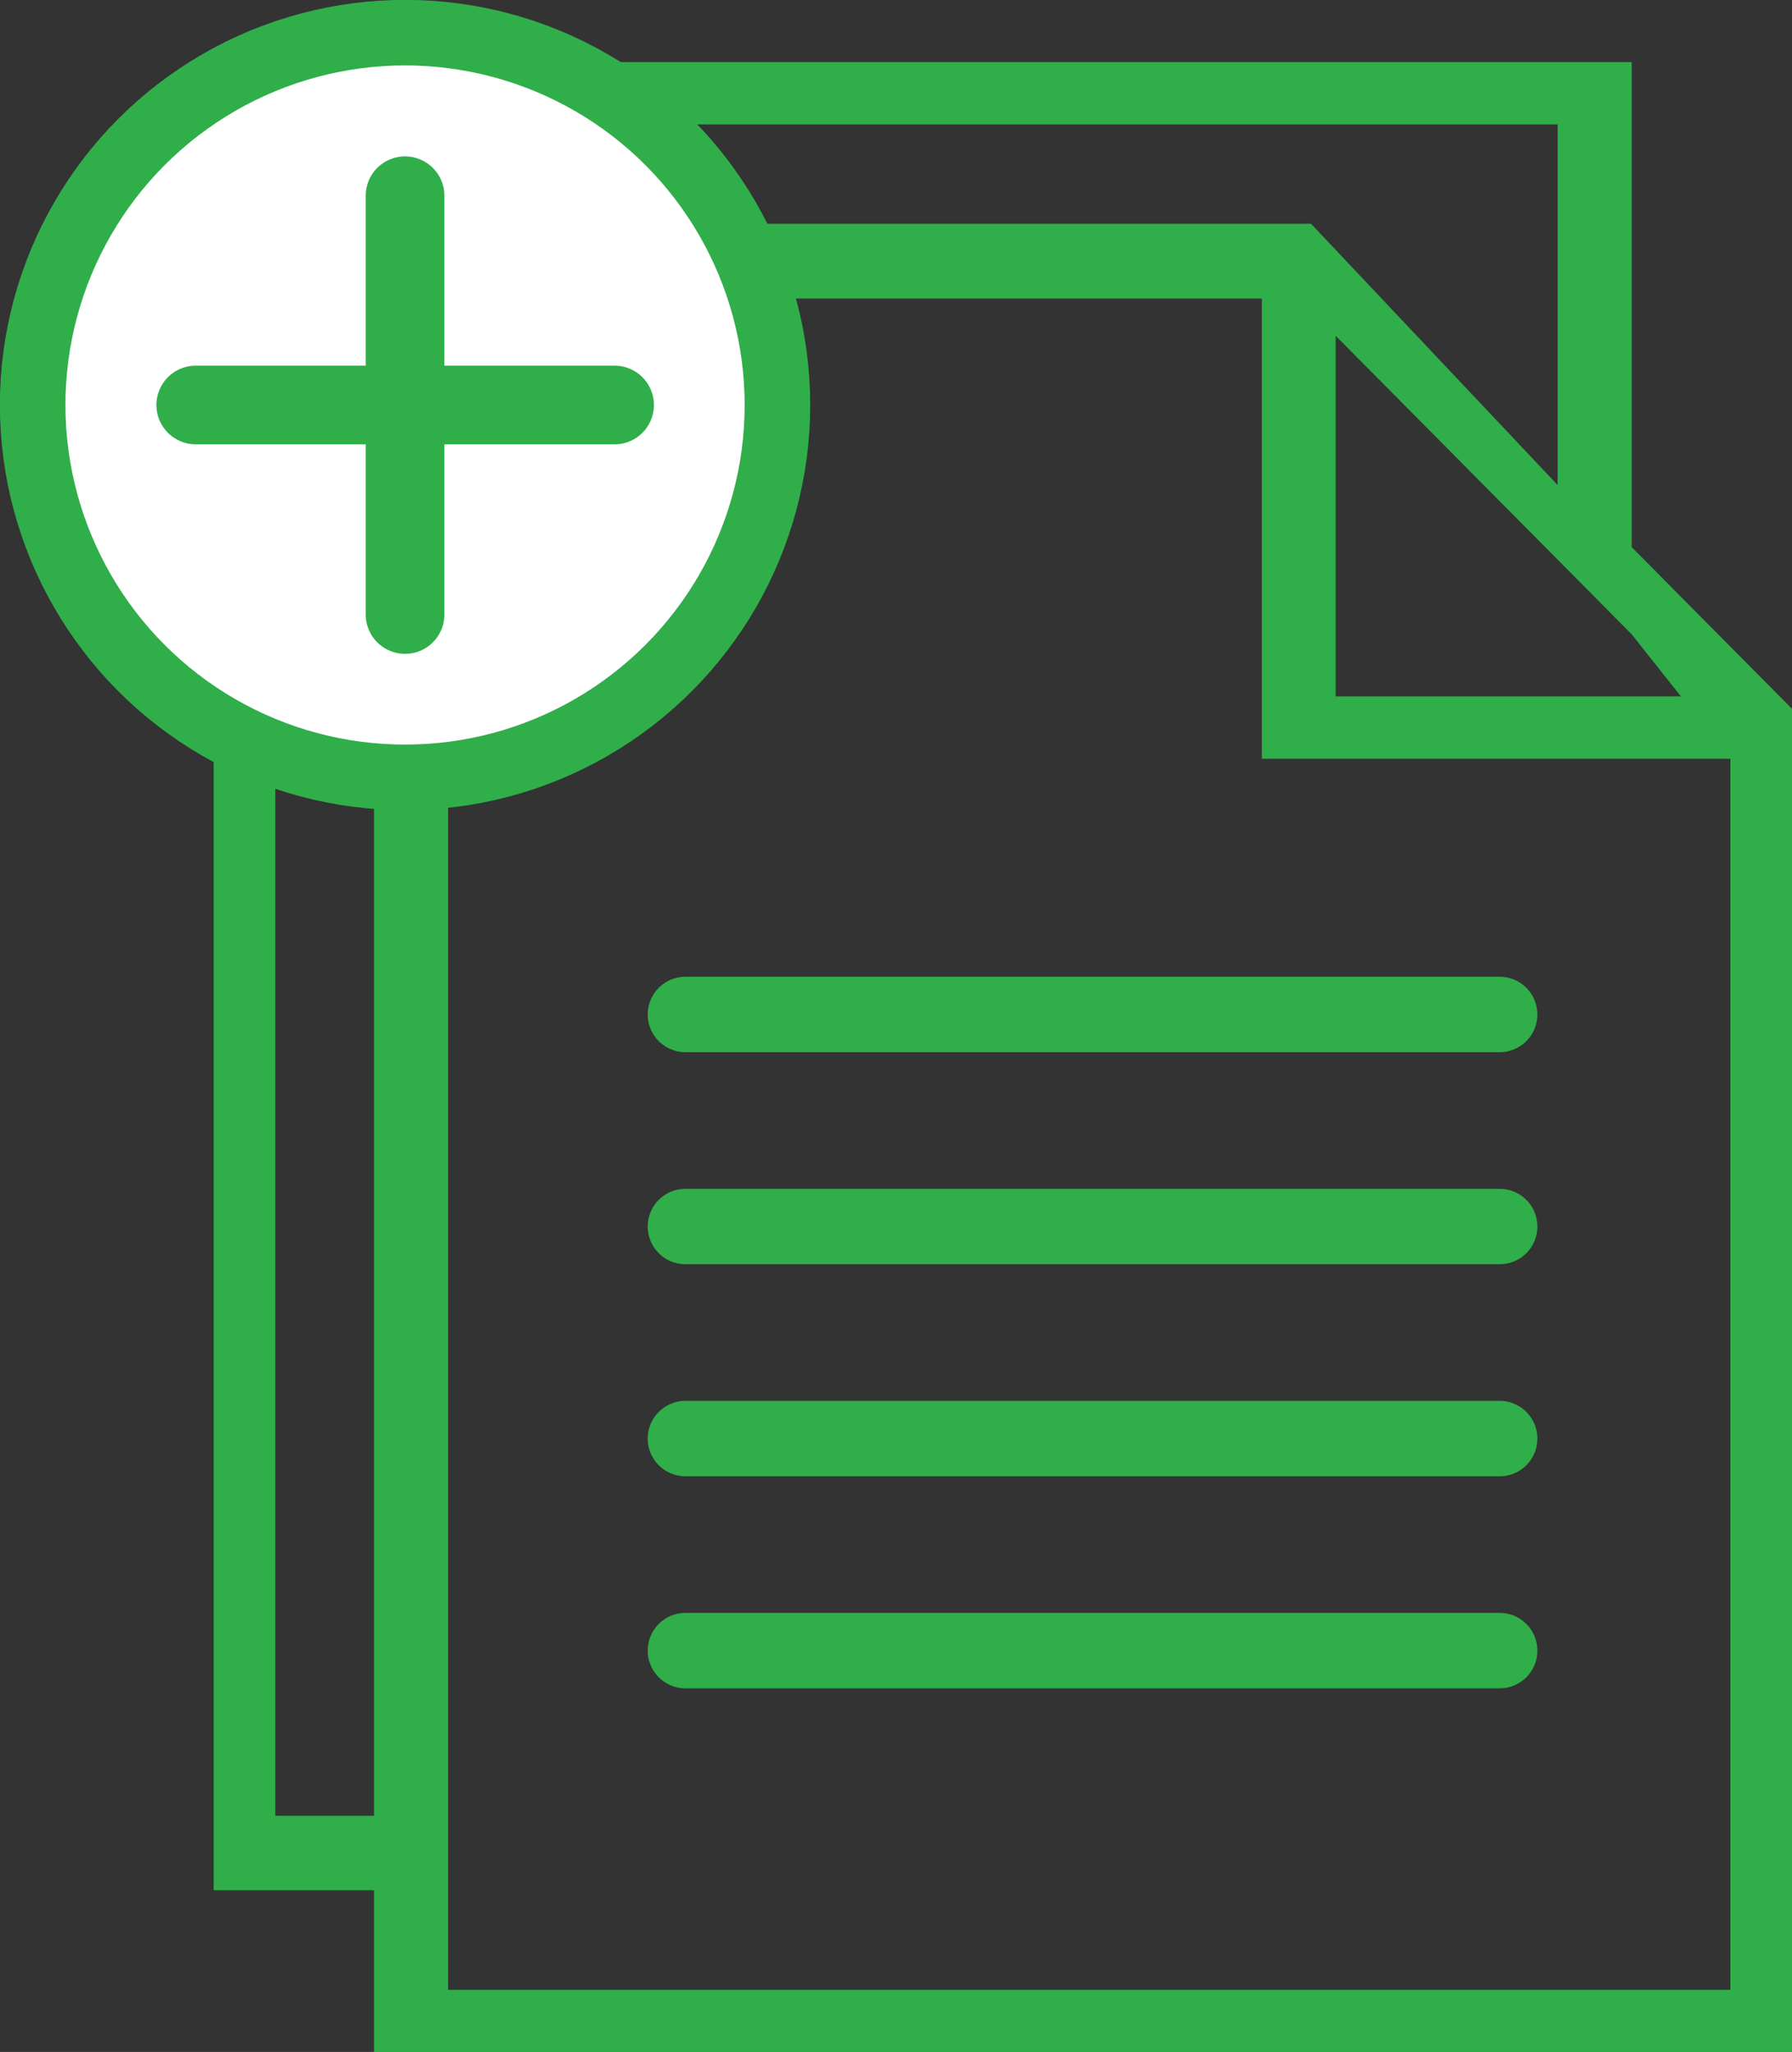
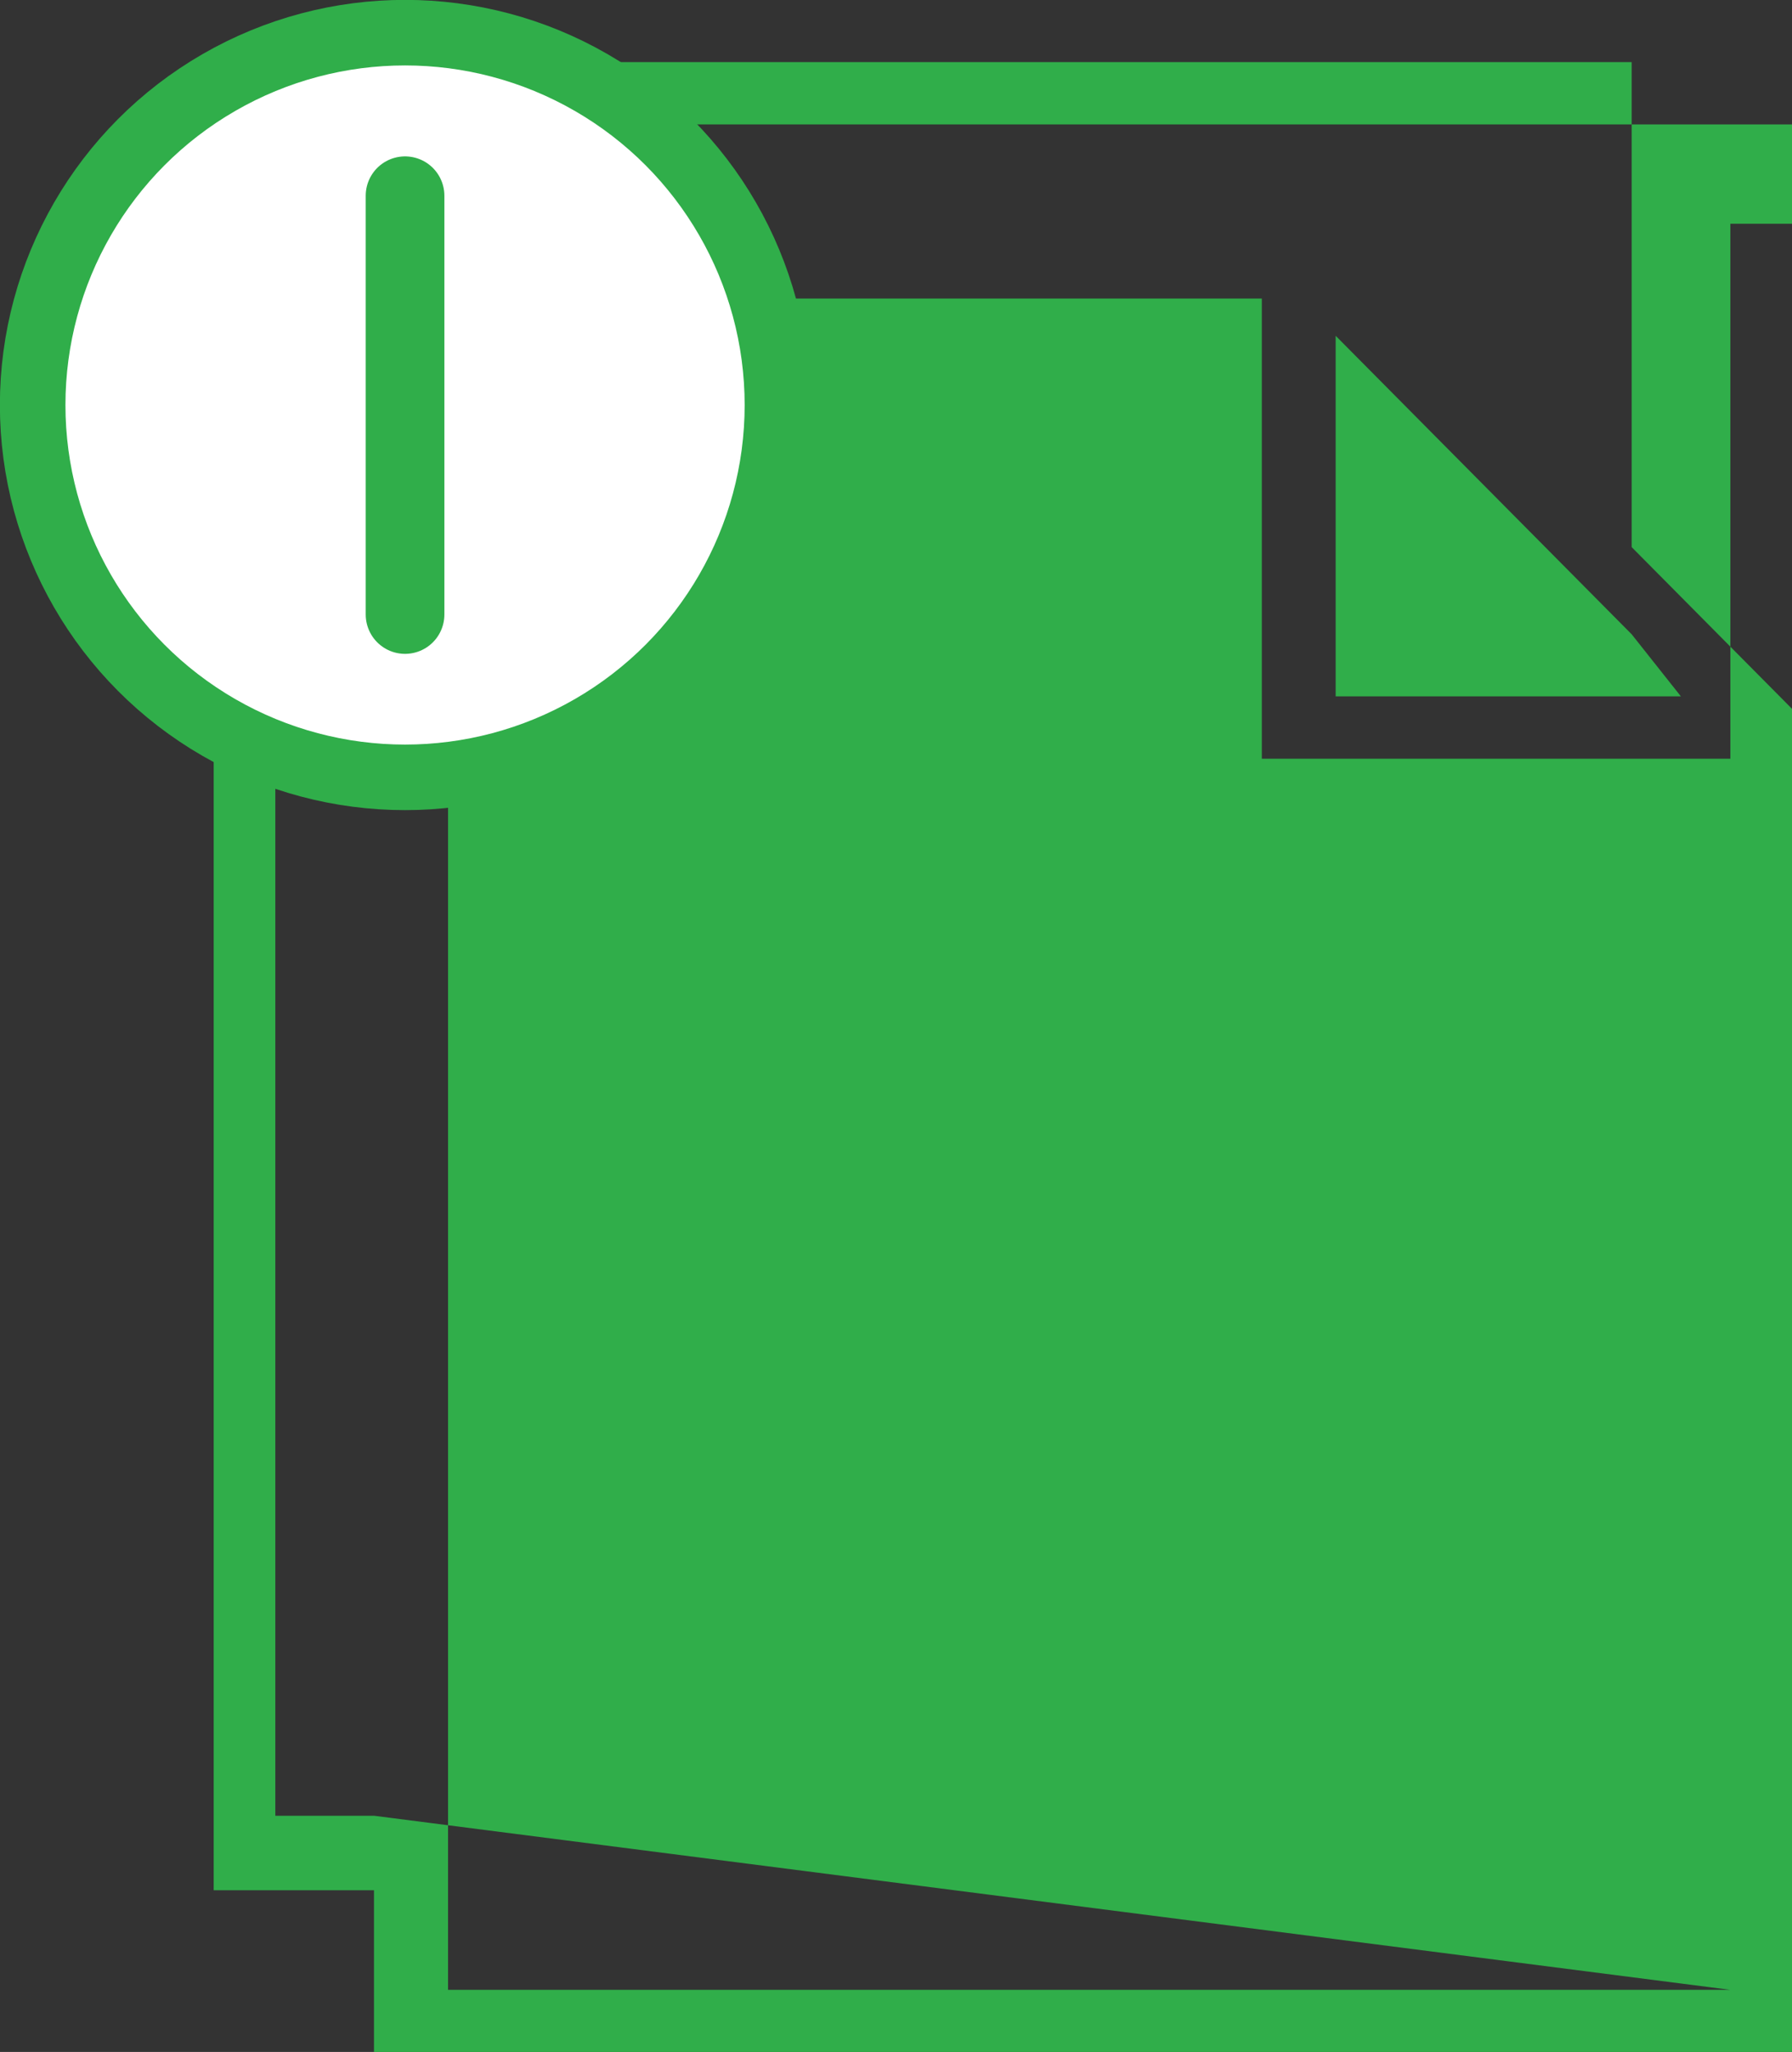
<svg xmlns="http://www.w3.org/2000/svg" viewBox="0 0 77.91 89.22">
  <rect x="0" y="0" width="77.91" height="89.22" fill="#333333" stroke="none" />
  <defs>
    <style>.cls-1{fill:#fff;stroke-width:2.85px;}.cls-1,.cls-2,.cls-3{stroke:#30ae4a;stroke-linecap:round;stroke-miterlimit:10;}.cls-2{stroke-width:3.28px;}.cls-2,.cls-3{fill:none;}.cls-4{mix-blend-mode:multiply;}.cls-3{stroke-width:3.42px;}.cls-5{fill:#30ae4a;fill-rule:evenodd;stroke-width:0px;}.cls-6{isolation:isolate;}</style>
  </defs>
  <g class="cls-6">
    <g id="Homepage">
      <g class="cls-4">
-         <path class="cls-5" d="M75.23,86.52v-53.53h-20.37V12.98H19.48v73.54h55.75ZM16.26,78.95V9.73h40.74l10.72,11.36V5.41H11.97v73.54h4.29ZM58.07,30.28h15.01l-2.14-2.7-12.87-12.98v15.68ZM77.91,30.82v58.4H16.26v-7.03h-6.97V2.7h61.65v21.09l6.97,7.03Z" />
-         <line class="cls-2" x1="65.2" y1="44.11" x2="29.8" y2="44.11" />
+         <path class="cls-5" d="M75.23,86.52v-53.53h-20.37V12.98H19.48v73.54h55.75ZV9.73h40.74l10.72,11.36V5.41H11.97v73.54h4.29ZM58.07,30.28h15.01l-2.14-2.7-12.87-12.98v15.68ZM77.91,30.82v58.4H16.26v-7.03h-6.97V2.7h61.65v21.09l6.97,7.03Z" />
        <line class="cls-2" x1="65.2" y1="53.33" x2="29.8" y2="53.33" />
        <line class="cls-2" x1="65.2" y1="62.55" x2="29.8" y2="62.55" />
        <line class="cls-2" x1="65.2" y1="71.77" x2="29.8" y2="71.77" />
        <circle class="cls-1" cx="17.61" cy="17.61" r="16.19" />
        <line class="cls-3" x1="17.61" y1="8.51" x2="17.61" y2="26.72" />
-         <line class="cls-3" x1="26.72" y1="17.61" x2="8.51" y2="17.61" />
      </g>
    </g>
  </g>
</svg>